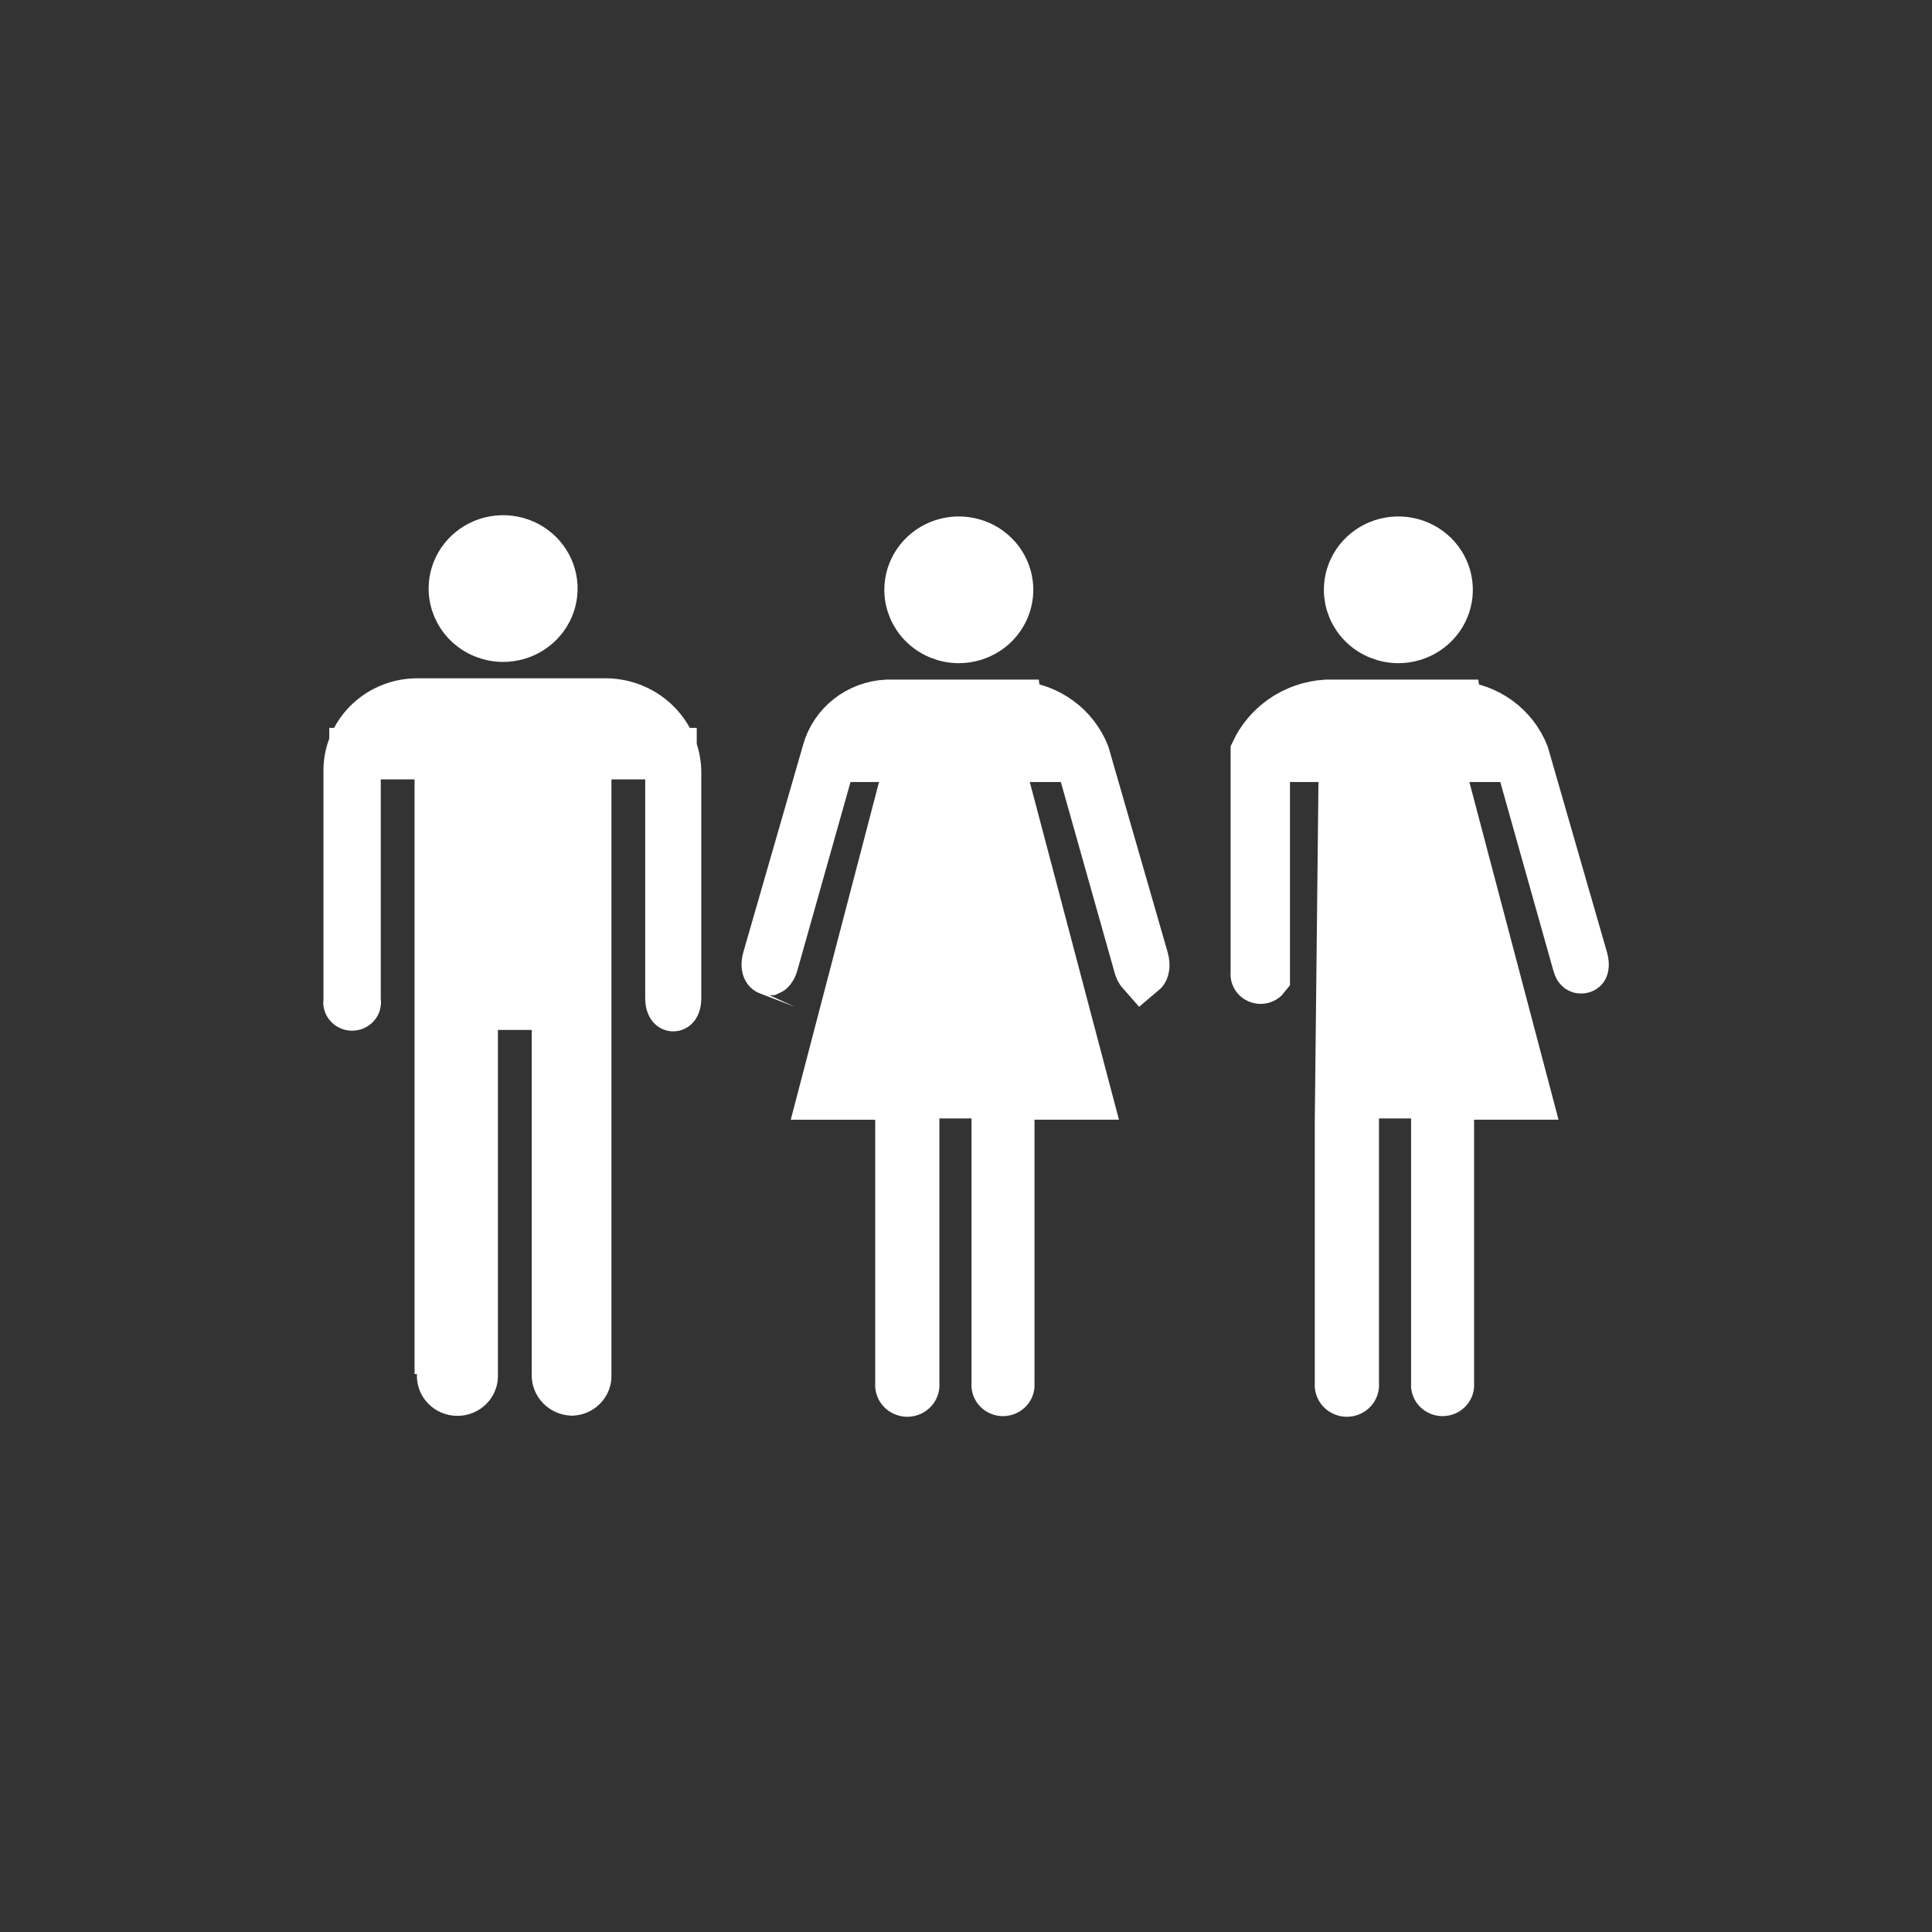
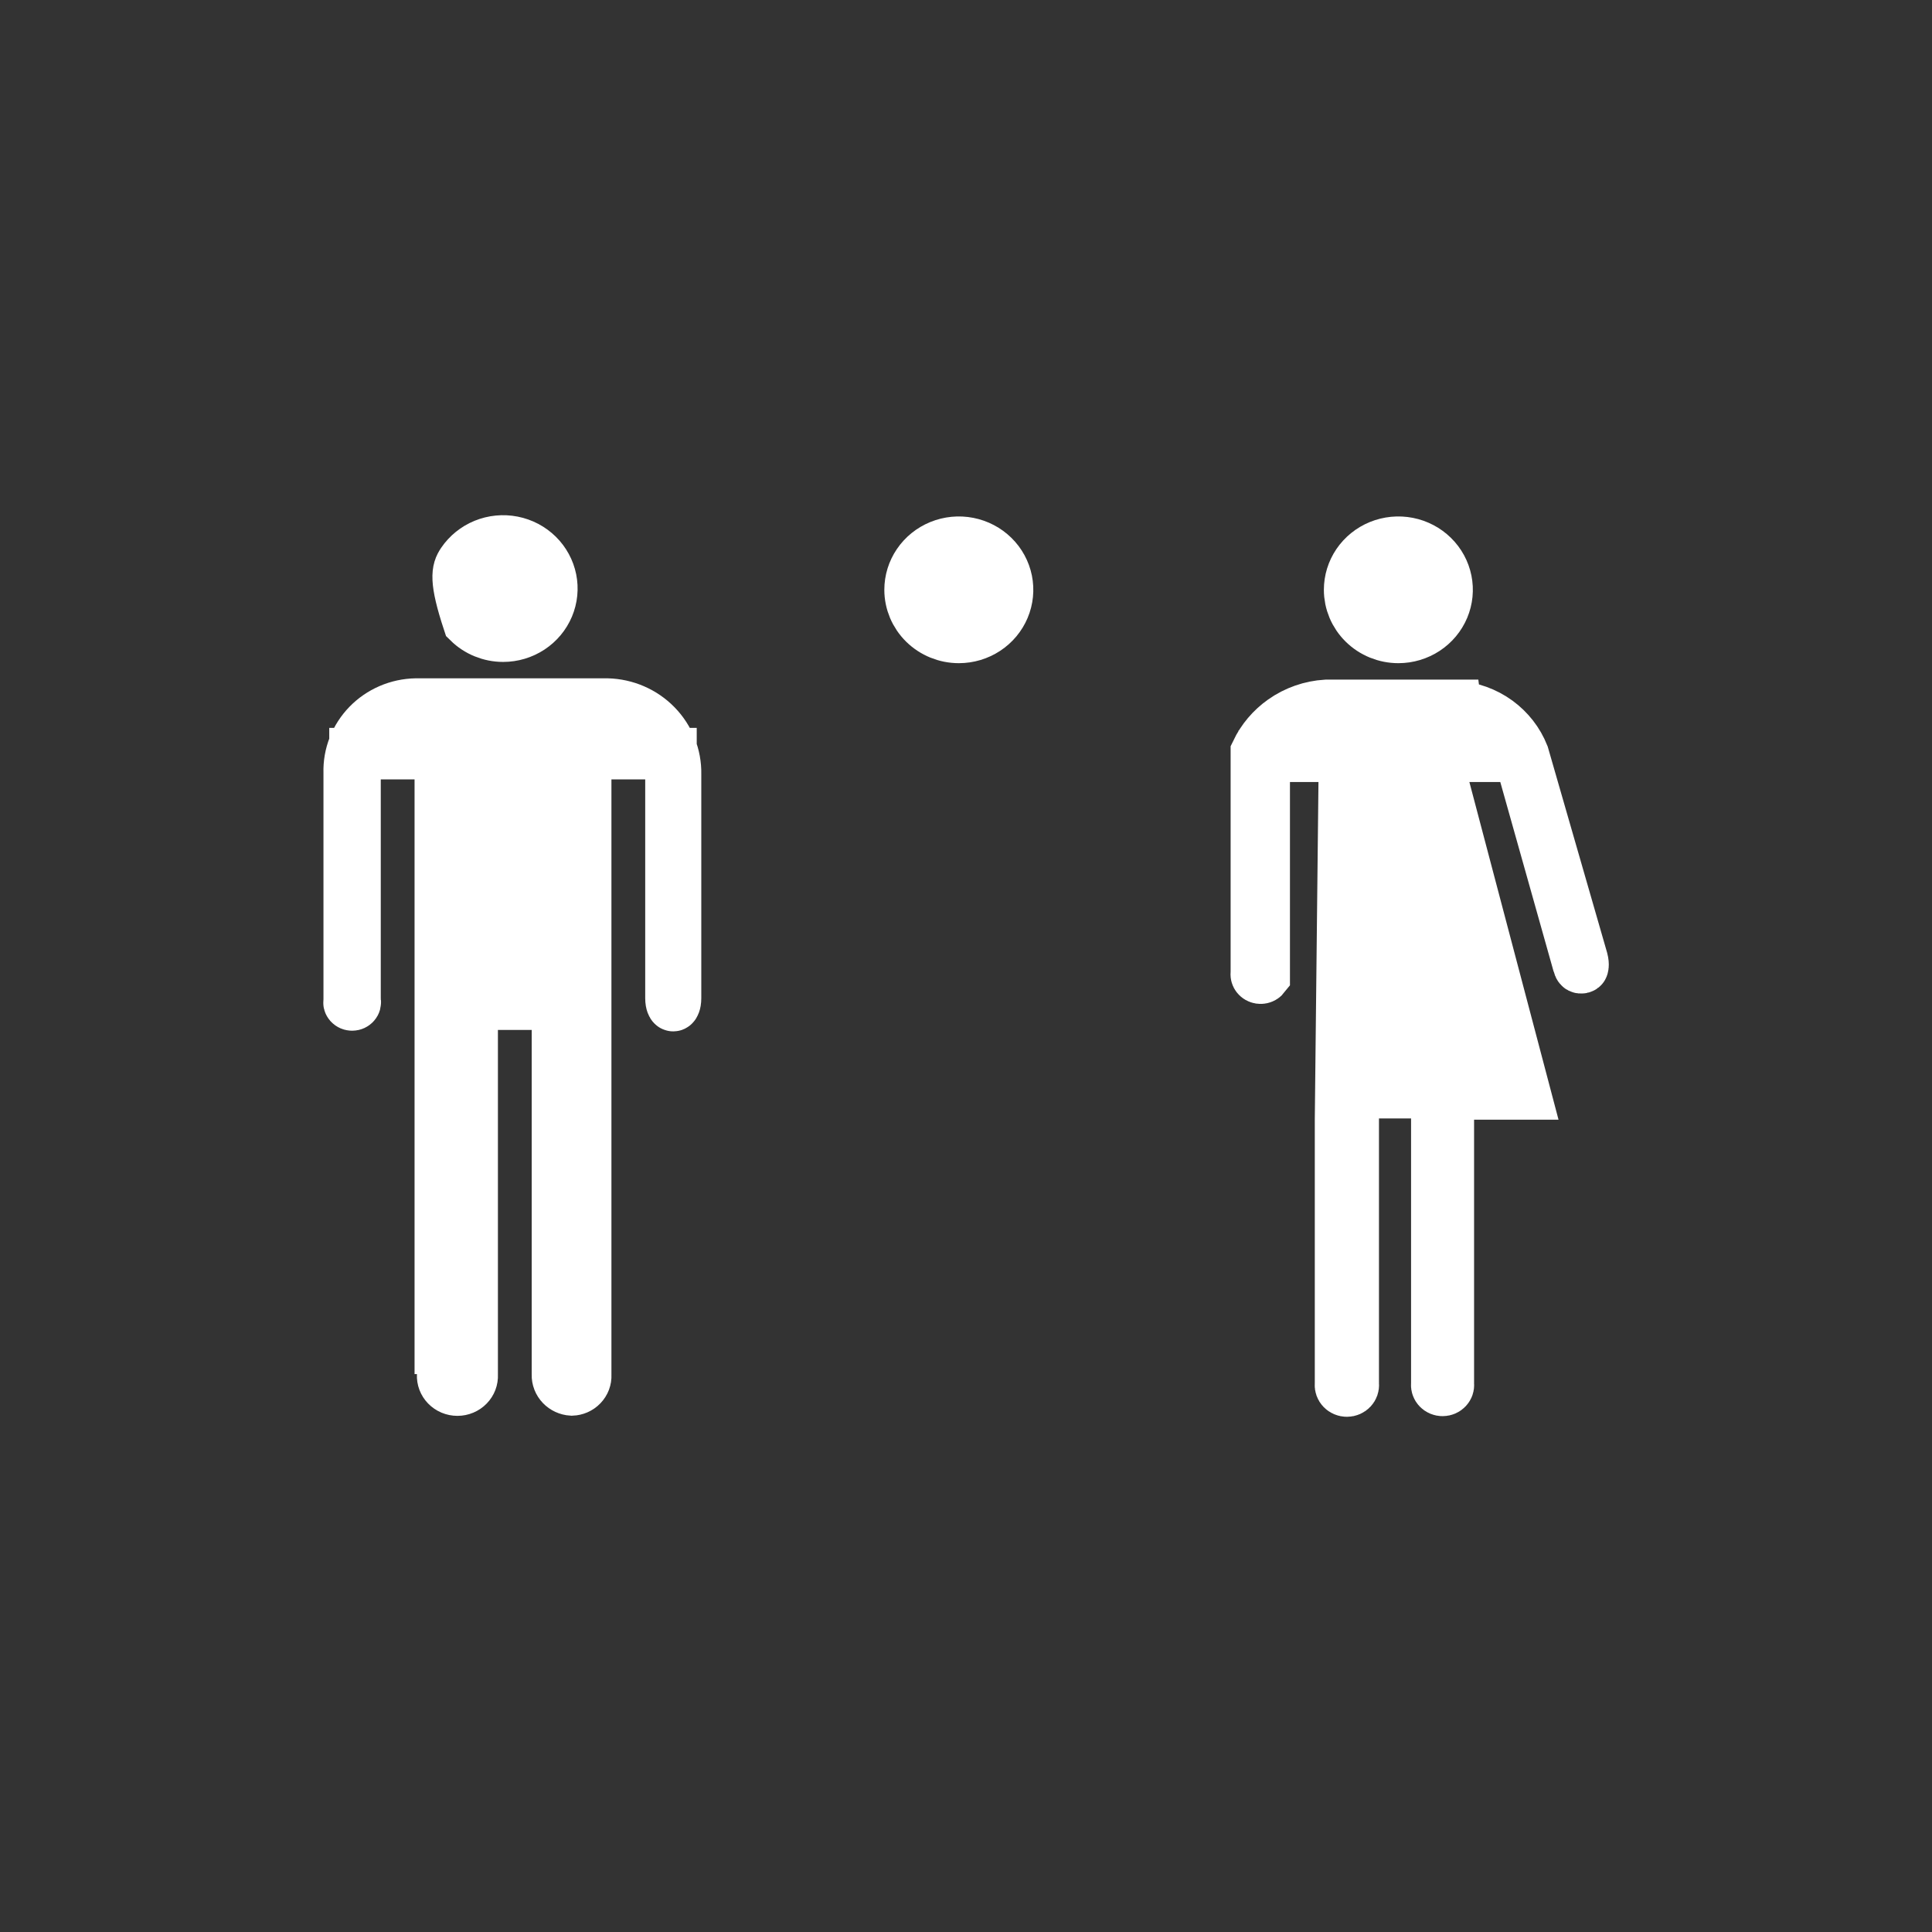
<svg xmlns="http://www.w3.org/2000/svg" width="150" height="150" viewBox="0 0 150 150" fill="none">
  <rect x="0" y="0" width="150" height="150" fill="#333333" stroke="none" />
-   <path d="M68.853 54.765H78.907L78.92 54.858C80.086 54.93 81.203 55.332 82.138 56.012C83.05 56.677 83.749 57.579 84.159 58.611L88.741 74.51C88.856 74.949 88.779 75.183 88.737 75.27C88.708 75.331 88.675 75.365 88.651 75.385C88.644 75.377 88.638 75.368 88.63 75.358C88.585 75.293 88.512 75.163 88.45 74.931L88.446 74.919L88.443 74.906L84.289 60.175L83.878 58.718H82.364H79.954H77.357L78.02 61.228L84.279 84.934H80.318H78.318V86.934V107.358V107.432L78.323 107.506C78.327 107.559 78.32 107.612 78.302 107.663C78.284 107.714 78.254 107.763 78.214 107.806C78.173 107.849 78.122 107.886 78.063 107.911C78.004 107.936 77.939 107.95 77.872 107.95C77.805 107.95 77.74 107.936 77.681 107.911C77.622 107.886 77.571 107.849 77.53 107.806C77.49 107.763 77.46 107.714 77.442 107.663C77.424 107.612 77.417 107.559 77.421 107.506L77.426 107.432V107.358V86.838V84.838H75.426H72.934H70.934V86.838V107.361V107.435L70.94 107.508C70.944 107.567 70.936 107.626 70.916 107.683C70.895 107.74 70.863 107.794 70.818 107.842C70.773 107.89 70.717 107.929 70.652 107.957C70.587 107.985 70.515 108 70.442 108C70.37 108 70.298 107.985 70.233 107.957C70.168 107.929 70.112 107.89 70.067 107.842C70.022 107.794 69.99 107.74 69.969 107.683C69.949 107.626 69.941 107.567 69.945 107.508L69.951 107.435V107.361V86.938V84.938H67.951H63.983L70.181 61.224L70.836 58.718H68.246H66.033H64.519L64.108 60.175L59.967 74.856C59.906 75.039 59.841 75.143 59.799 75.196C59.757 75.249 59.73 75.263 59.728 75.264L59.728 75.264C59.727 75.264 59.727 75.265 59.727 75.265L59.724 75.264C59.721 75.264 59.717 75.263 59.711 75.261C59.692 75.254 59.653 75.234 59.62 75.164C59.593 75.106 59.513 74.887 59.649 74.427L59.649 74.427L59.653 74.414L64.263 58.424L64.267 58.411L64.27 58.397C64.544 57.396 65.135 56.502 65.966 55.846C66.786 55.198 67.796 54.819 68.853 54.765Z" fill="white" stroke="white" stroke-width="4" />
  <path d="M102.975 54.765H113.017L113.029 54.858C114.195 54.929 115.312 55.331 116.246 56.011C117.159 56.676 117.858 57.577 118.268 58.608L122.85 74.506C122.908 74.731 122.912 74.881 122.904 74.966C122.897 75.051 122.878 75.088 122.874 75.095L122.874 75.095C122.871 75.101 122.862 75.118 122.815 75.132C122.757 75.148 122.704 75.137 122.678 75.123C122.668 75.118 122.654 75.109 122.637 75.087C122.62 75.066 122.583 75.012 122.551 74.9C122.551 74.899 122.55 74.898 122.55 74.897L118.408 60.176L117.998 58.718H116.483H114.083H111.486L112.149 61.228L118.407 84.934H114.447H112.447V86.934V107.358V107.432L112.452 107.506C112.456 107.559 112.449 107.612 112.431 107.663C112.413 107.714 112.383 107.763 112.343 107.806C112.302 107.849 112.251 107.886 112.192 107.911C112.132 107.936 112.067 107.95 112.001 107.95C111.934 107.95 111.869 107.936 111.81 107.911C111.751 107.886 111.7 107.849 111.659 107.806C111.618 107.763 111.589 107.714 111.571 107.663C111.552 107.612 111.545 107.559 111.549 107.506L111.555 107.432V107.358V86.838V84.838H109.555H107.063H105.063V86.838V107.361V107.435L105.069 107.508C105.073 107.567 105.065 107.626 105.045 107.683C105.024 107.74 104.992 107.794 104.947 107.842C104.902 107.89 104.845 107.929 104.781 107.957C104.716 107.985 104.644 108 104.571 108C104.498 108 104.427 107.985 104.362 107.957C104.297 107.929 104.241 107.89 104.196 107.842C104.151 107.794 104.118 107.74 104.098 107.683C104.078 107.626 104.07 107.567 104.074 107.508L104.08 107.435V107.361V86.949L104.365 60.74L104.387 58.718H102.365H100.152H98.152V60.718V75.811C98.131 75.838 98.105 75.863 98.074 75.883C98.001 75.932 97.909 75.953 97.816 75.939C97.723 75.924 97.646 75.876 97.598 75.815C97.55 75.754 97.531 75.683 97.537 75.616L97.545 75.525V75.433V58.389C98.008 57.417 98.718 56.573 99.614 55.941C100.597 55.247 101.762 54.838 102.975 54.765Z" fill="white" stroke="white" stroke-width="4" />
  <path d="M76.556 48.858C75.934 49.268 75.198 49.489 74.444 49.489H74.444C73.43 49.488 72.465 49.091 71.757 48.395C71.051 47.699 70.66 46.763 70.659 45.792C70.659 45.068 70.877 44.358 71.289 43.751C71.701 43.144 72.29 42.666 72.985 42.382C73.68 42.099 74.447 42.024 75.186 42.169C75.926 42.314 76.602 42.671 77.129 43.19C77.656 43.709 78.011 44.366 78.155 45.078C78.298 45.788 78.225 46.526 77.942 47.197C77.66 47.869 77.179 48.448 76.556 48.858Z" fill="white" stroke="white" stroke-width="4" />
  <path d="M110.682 48.858C110.059 49.268 109.324 49.489 108.569 49.489H108.569C107.556 49.488 106.59 49.091 105.883 48.395C105.177 47.699 104.785 46.763 104.785 45.792C104.785 45.068 105.003 44.358 105.414 43.751C105.827 43.144 106.416 42.666 107.11 42.382C107.806 42.099 108.572 42.024 109.312 42.169C110.052 42.314 110.727 42.671 111.254 43.19C111.781 43.709 112.137 44.366 112.28 45.078C112.424 45.788 112.35 46.526 112.068 47.197C111.785 47.869 111.305 48.448 110.682 48.858Z" fill="white" stroke="white" stroke-width="4" />
-   <path d="M41.176 48.761C40.553 49.171 39.818 49.392 39.063 49.392H39.063C38.05 49.391 37.084 48.994 36.377 48.298C35.67 47.602 35.279 46.666 35.278 45.696C35.278 44.971 35.496 44.261 35.908 43.654C36.32 43.047 36.909 42.569 37.604 42.285C38.299 42.002 39.066 41.927 39.806 42.072C40.545 42.217 41.221 42.574 41.748 43.093C42.275 43.612 42.63 44.27 42.774 44.981C42.917 45.692 42.844 46.429 42.562 47.1C42.279 47.772 41.798 48.352 41.176 48.761Z" fill="white" stroke="white" stroke-width="4" />
+   <path d="M41.176 48.761C40.553 49.171 39.818 49.392 39.063 49.392H39.063C38.05 49.391 37.084 48.994 36.377 48.298C35.278 44.971 35.496 44.261 35.908 43.654C36.32 43.047 36.909 42.569 37.604 42.285C38.299 42.002 39.066 41.927 39.806 42.072C40.545 42.217 41.221 42.574 41.748 43.093C42.275 43.612 42.63 44.27 42.774 44.981C42.917 45.692 42.844 46.429 42.562 47.1C42.279 47.772 41.798 48.352 41.176 48.761Z" fill="white" stroke="white" stroke-width="4" />
  <path d="M34.368 106.779L34.465 104.686H34.186V60.511V58.511H32.186H29.563H27.563V60.511V77.508V77.649L27.583 77.787C27.586 77.813 27.584 77.839 27.577 77.865C27.569 77.891 27.555 77.916 27.534 77.94C27.513 77.964 27.485 77.985 27.451 78.001C27.417 78.016 27.378 78.024 27.339 78.024C27.299 78.024 27.261 78.016 27.226 78.001C27.192 77.985 27.164 77.964 27.143 77.94C27.122 77.916 27.108 77.891 27.101 77.865C27.093 77.839 27.091 77.813 27.095 77.787L27.114 77.649V77.508V60.03V60.002L27.113 59.974C27.094 59.295 27.212 58.618 27.461 57.982C27.71 57.347 28.085 56.764 28.566 56.269C29.047 55.774 29.625 55.376 30.267 55.1C30.904 54.826 31.591 54.677 32.289 54.664H47.146C48.588 54.7 49.952 55.295 50.942 56.311C51.936 57.33 52.474 58.689 52.449 60.089L52.448 60.108V60.127V77.499C52.448 77.716 52.414 77.855 52.385 77.933C52.357 78.009 52.328 78.043 52.318 78.053C52.301 78.071 52.288 78.076 52.271 78.076C52.254 78.076 52.241 78.071 52.224 78.053C52.214 78.043 52.185 78.009 52.157 77.933C52.128 77.855 52.094 77.716 52.094 77.499V60.511V58.511H50.094H47.471H45.471V60.511V106.686V106.734L45.474 106.782C45.48 106.923 45.458 107.065 45.408 107.198C45.357 107.332 45.279 107.457 45.176 107.564C45.074 107.672 44.948 107.759 44.807 107.82C44.677 107.876 44.537 107.908 44.395 107.914C44.085 107.895 43.799 107.761 43.594 107.547C43.381 107.325 43.272 107.036 43.28 106.743L43.281 106.715V106.686V79.963V77.963H41.281H38.658H36.658V79.963V106.686V106.732L36.66 106.779C36.667 106.923 36.644 107.067 36.592 107.204C36.54 107.341 36.46 107.467 36.354 107.576C36.249 107.685 36.12 107.773 35.975 107.834C35.83 107.895 35.673 107.927 35.514 107.927C35.355 107.927 35.197 107.895 35.053 107.834C34.908 107.773 34.779 107.685 34.674 107.576C34.568 107.467 34.488 107.341 34.436 107.204C34.384 107.067 34.361 106.923 34.368 106.779Z" fill="white" stroke="white" stroke-width="4" />
</svg>